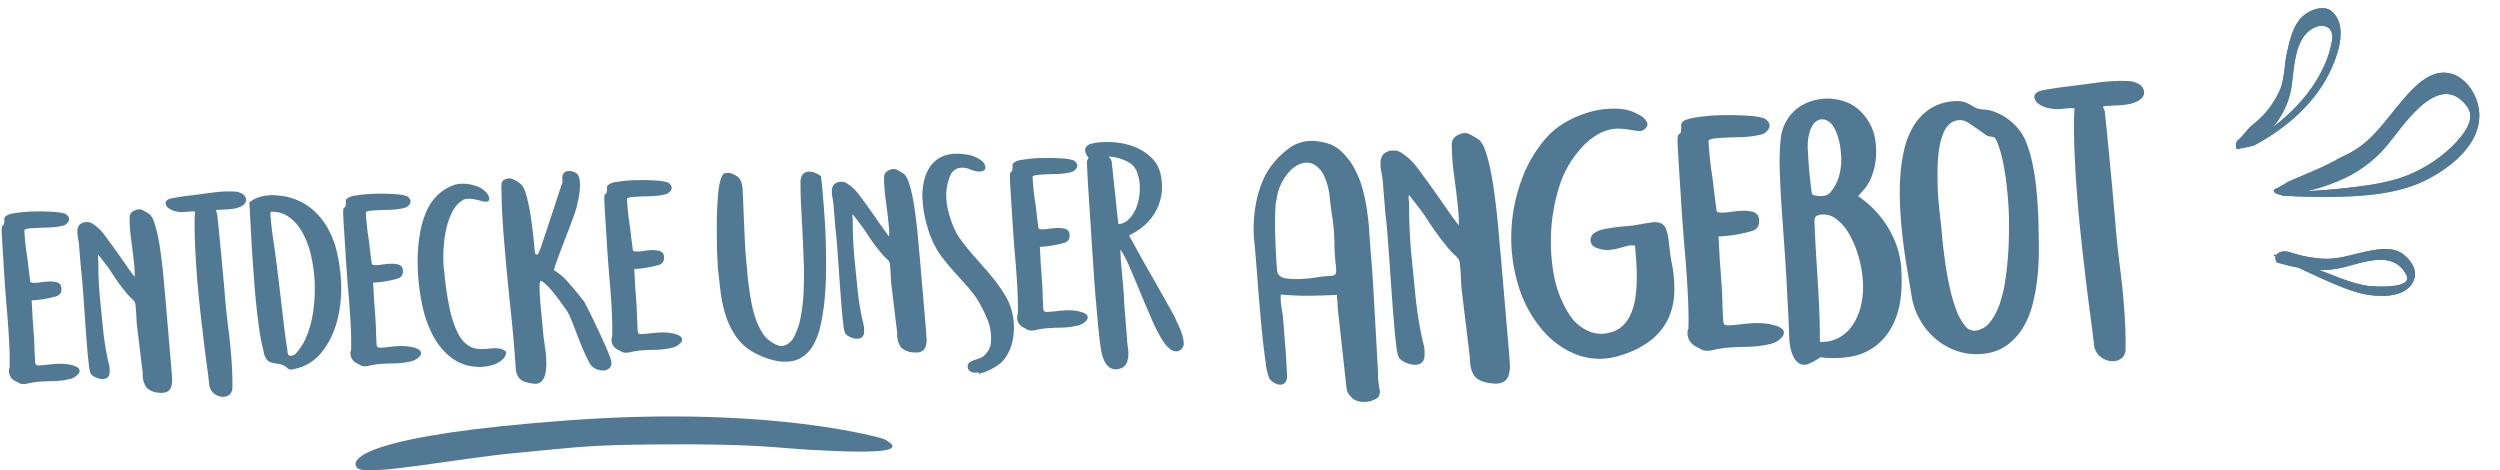
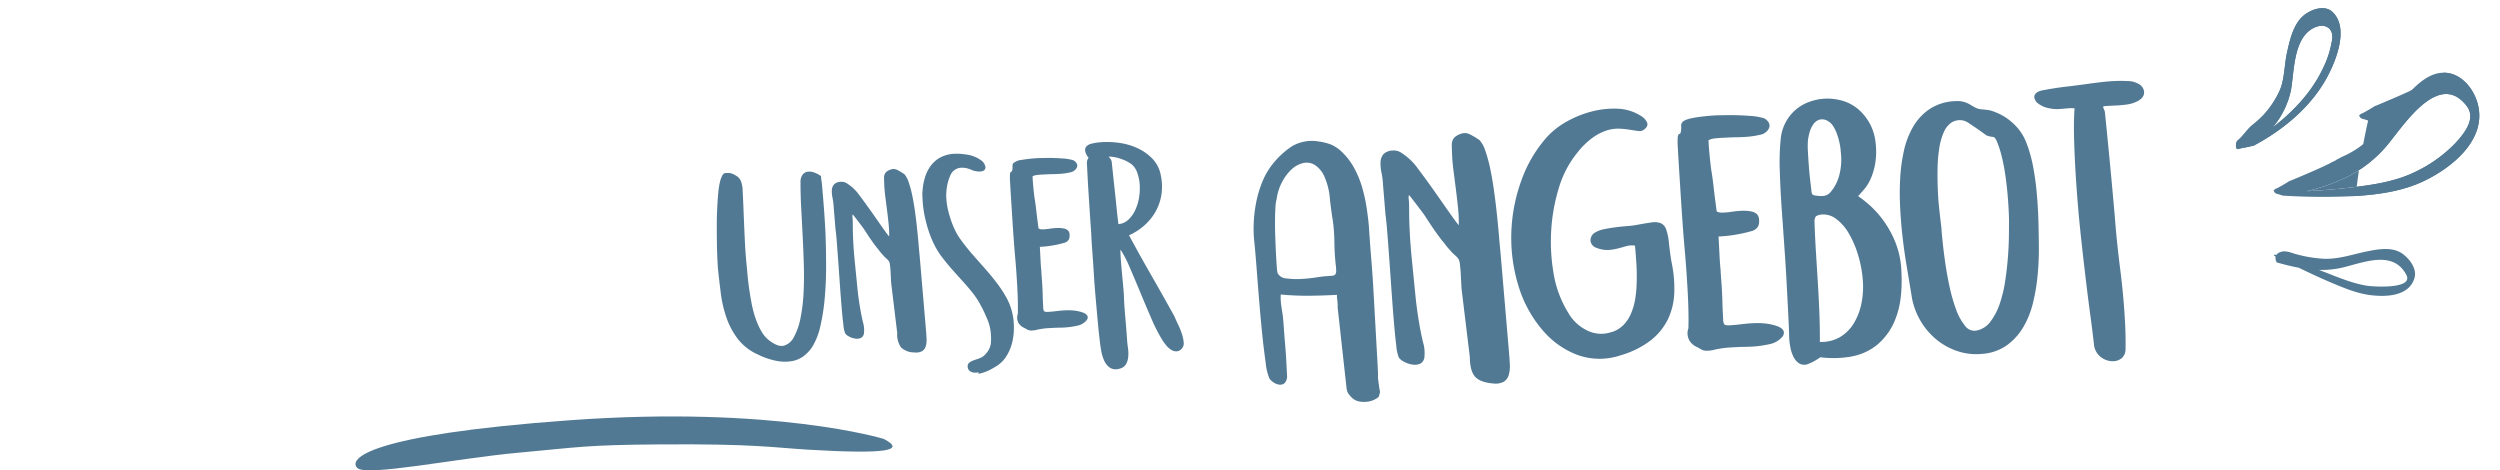
<svg xmlns="http://www.w3.org/2000/svg" width="727.998" height="136.96" viewBox="0 0 727.998 136.96">
  <g id="Gruppe_797" data-name="Gruppe 797" transform="translate(-785.992 -2542.609)">
    <path id="Pfad_816" data-name="Pfad 816" d="M24.854-57.1a19.945,19.945,0,0,0-1.247-6.837,7.786,7.786,0,0,0-2.623-3.569,4.51,4.51,0,0,0-3.354-.731,7.324,7.324,0,0,0-3.44,1.634,13.607,13.607,0,0,0-2.967,3.526,14.617,14.617,0,0,0-1.849,4.859A10.224,10.224,0,0,0,8.9-55.857q-.215,1.763-.344,4.085t-.172,4.859q-.043,2.537-.043,4.773T8.385-38.4a10.254,10.254,0,0,0,.129,1.763,3.014,3.014,0,0,0,2.451,1.677,21.745,21.745,0,0,0,4.257.387,43.666,43.666,0,0,0,4.429-.215Q21.758-35,22.618-35q1.118,0,1.763-.043a1.257,1.257,0,0,0,.9-.344,1.683,1.683,0,0,0,.3-.989,15,15,0,0,0-.043-1.892q-.172-3.268-.043-6.536a50.294,50.294,0,0,0-.129-6.278q-.172-1.462-.3-3.139T24.854-57.1ZM9.116-30.358a15.25,15.25,0,0,0-.043,3.01q.129,1.376.3,3.01.086,1.2.129,3.569T9.632-15.7q.086,2.709.086,5.16v3.741A2.955,2.955,0,0,1,8.944-4.6a1.909,1.909,0,0,1-1.548.43A3.762,3.762,0,0,1,5.719-4.9a4.112,4.112,0,0,1-1.161-1.2,15.583,15.583,0,0,1-.86-4.687q-.344-3.741-.6-8.815-.172-3.612-.3-7.568T2.58-34.744q-.086-3.612-.172-6.536t-.172-4.558a35.884,35.884,0,0,1,.086-5.5,38.8,38.8,0,0,1,.989-5.977,32.887,32.887,0,0,1,1.978-5.719,21.029,21.029,0,0,1,2.967-4.816,24.244,24.244,0,0,1,6.321-5.418,11.5,11.5,0,0,1,8.127-.946,14.853,14.853,0,0,1,3.4,1.075,10.654,10.654,0,0,1,2.8,2.107A19.035,19.035,0,0,1,32.379-66,28.092,28.092,0,0,1,34.4-60.243a47.246,47.246,0,0,1,.989,5.977q.3,3.01.387,5.676,0,.86.043,3.354t.129,5.375q.086,2.881.129,5.5t.043,3.741l.086,22.532q0,2.064-.043,2.623t-.043.817q0,.258.043.817t.215,2.451a2.447,2.447,0,0,1,.043,1.2,5.274,5.274,0,0,0-.3.946A3.4,3.4,0,0,1,35,1.5a6.325,6.325,0,0,1-2.193.6,7.564,7.564,0,0,1-2.623-.215A4.33,4.33,0,0,1,27.778.172a7.937,7.937,0,0,1-.645-.946,5.713,5.713,0,0,1-.3-1.2L25.456-25.714a15.047,15.047,0,0,0,0-2.322,5.525,5.525,0,0,1,0-1.376q-4.558,0-8.342-.172T9.116-30.358Zm31.39-30.358a23.74,23.74,0,0,0-.258-3.526,12.6,12.6,0,0,1-.129-3.053,3.921,3.921,0,0,1,.9-2.236,3.839,3.839,0,0,1,2.838-.989,3.866,3.866,0,0,1,2.494.817,17.566,17.566,0,0,1,2.666,2.365,16.419,16.419,0,0,1,1.763,2.279q1.075,1.591,2.365,3.569t2.666,4.171q1.376,2.193,2.58,4.128t2.15,3.4a23.672,23.672,0,0,0,1.376,1.978,40.921,40.921,0,0,0,.043-4.988q-.129-2.666-.344-5.5t-.43-5.719a52.033,52.033,0,0,1-.129-5.547q0-.946.043-1.763a3.155,3.155,0,0,1,.387-1.419,2.96,2.96,0,0,1,1.032-1.032,5.972,5.972,0,0,1,1.892-.688,3.156,3.156,0,0,1,2.064.387A24.13,24.13,0,0,1,69.23-72.24a8.65,8.65,0,0,1,1.548,3.268,41.1,41.1,0,0,1,1.161,5.418q.473,3.1.774,6.665t.473,6.923q.172,3.354.258,6.149t.172,4.343l.946,28.466q.086,2.322.086,4.257a9.458,9.458,0,0,1-.473,3.225,3.424,3.424,0,0,1-1.548,1.892,5.2,5.2,0,0,1-3.139.344q-3.784-.516-5.16-2.279t-1.2-5.8l-1.29-18.748a21.773,21.773,0,0,1-.086-2.236v-3.01q0-1.548-.086-2.838A5.463,5.463,0,0,0,61.4-37.84a6.1,6.1,0,0,0-1.118-1.376A12.359,12.359,0,0,1,59-40.678a14.064,14.064,0,0,1-1.118-1.462q-.516-.774-1.118-1.548-.946-1.376-1.677-2.537t-1.419-2.322q-.688-1.161-1.333-2.279t-1.505-2.322q-.516-.774-1.462-2.15T47.9-57.362a2.992,2.992,0,0,0-.129,1.376q.043,1.118-.043,2.666-.172,3.268-.172,6.837t.172,7.353l.516,11.008q.258,5.5,1.032,10.922.172,1.29.559,3.268a10.383,10.383,0,0,1,.129,3.612,2.493,2.493,0,0,1-1.29,2.15A3.925,3.925,0,0,1,46.354-8a7.284,7.284,0,0,1-2.408-.946,4.192,4.192,0,0,1-1.462-1.29,11.739,11.739,0,0,1-.559-3.526q-.215-2.924-.344-7.138t-.215-9.116q-.086-4.9-.172-9.46-.086-4.042-.172-7.353t-.258-5.2Zm64.328,46.268a8.193,8.193,0,0,0,3.569-1.978,11.256,11.256,0,0,0,2.322-3.268,18.506,18.506,0,0,0,1.376-4.085,32.926,32.926,0,0,0,.645-4.515,58.17,58.17,0,0,0,.215-5.848q-.043-2.838-.129-5.074a6.2,6.2,0,0,0-2.623.043q-1.247.3-2.537.559a14.021,14.021,0,0,1-2.752.258,8.4,8.4,0,0,1-3.268-.774,2.505,2.505,0,0,1-1.677-2.107,2.616,2.616,0,0,1,1.591-2.451,8.117,8.117,0,0,1,2.58-.774q1.634-.258,3.44-.387t3.483-.172a22.714,22.714,0,0,0,2.795-.215q2.58-.344,4.214-.473a4.843,4.843,0,0,1,2.623.387,2.98,2.98,0,0,1,1.419,1.806,15.893,15.893,0,0,1,.6,3.7q.086,1.634.215,3.268t.3,2.838a36.86,36.86,0,0,1,.3,8.815,19.4,19.4,0,0,1-2.236,7.568,17.584,17.584,0,0,1-5.332,5.891,26.318,26.318,0,0,1-8.9,3.87,19.053,19.053,0,0,1-12.384-.645,24.65,24.65,0,0,1-9.632-7.353,35.482,35.482,0,0,1-6.665-13.545,47.465,47.465,0,0,1-1.333-15.437,48.734,48.734,0,0,1,3.655-15.136,38.24,38.24,0,0,1,8.213-12.47,22.485,22.485,0,0,1,5.805-4.085,29.871,29.871,0,0,1,7.353-2.58,25.633,25.633,0,0,1,7.654-.473,13.537,13.537,0,0,1,6.708,2.408,4.337,4.337,0,0,1,1.763,2.064q.387,1.118-1.075,2.064a2.131,2.131,0,0,1-1.634.258q-1.032-.172-2.365-.473a25.491,25.491,0,0,0-3.053-.473,10.821,10.821,0,0,0-3.655.3,14.81,14.81,0,0,0-4.171,1.849,22,22,0,0,0-4.644,4.042,29.665,29.665,0,0,0-5.977,9.933,53.524,53.524,0,0,0-2.881,12,54.662,54.662,0,0,0,0,12.986,31.469,31.469,0,0,0,3.7,11.7,12.558,12.558,0,0,0,5.719,5.633,9.079,9.079,0,0,0,6.493.559Zm22.274.086q.172-2.15.258-4.687t.086-5.461q0-2.58-.043-5.375T127.28-35.6q-.172-4.3-.258-8.643t-.129-8.471q-.043-4.128-.086-7.783t-.043-6.579a21.286,21.286,0,0,1,.129-2.967q.129-.731.344-.86a1.464,1.464,0,0,1,.387-.172q.172-.043.344-.989a4.082,4.082,0,0,0,.086-.946,4.369,4.369,0,0,1,.043-.688,1.712,1.712,0,0,1,.387-.688q.688-.774,3.526-1.118a54.084,54.084,0,0,1,6.45-.344q.774,0,1.548.043t1.548.043q3.526.172,6.493.559a17.592,17.592,0,0,1,4.171.9,2.879,2.879,0,0,1,.989.817,2.119,2.119,0,0,1,.559,1.419,2.815,2.815,0,0,1-.172.688,3.531,3.531,0,0,1-2.795,1.849,26.042,26.042,0,0,1-4.687.387q-1.2,0-2.322-.043t-2.322-.043h-1.978q-1.2,0-2.15.086a3.806,3.806,0,0,0-1.548.43v1.032q0,1.2.086,3.225t.258,4.343q.258,2.15.387,4.3t.258,3.87q.129,1.72.215,2.838l.086,1.118q.43.516,2.064.516,1.118,0,2.408-.129t2.666-.129a12.875,12.875,0,0,1,1.505.086,11.279,11.279,0,0,1,1.419.258,3.049,3.049,0,0,1,1.763,1.075,2.557,2.557,0,0,1,.387,1.333v.344a3.729,3.729,0,0,1-.43,1.763,3.168,3.168,0,0,1-2.15,1.247q-1.118.258-2.451.473t-2.623.344q-1.29.129-2.451.172t-1.935.043v6.235q0,1.677.086,3.4,0,1.634.043,3.182t.043,3.182q0,1.634-.043,3.182t-.043,3.182v1.892a2.666,2.666,0,0,0,.215,1.29q.215.344,1.161.43,1.978,0,3.7-.129t3.44-.129a24.714,24.714,0,0,1,3.311.215,16.89,16.89,0,0,1,3.311.817q2.322.86,2.322,2.15a1.858,1.858,0,0,1-.516,1.2,6.525,6.525,0,0,1-3.956,1.978,31.336,31.336,0,0,1-5.16.43q-1.032,0-2.021-.043t-1.763-.043h-1.806q-1.634,0-2.58.086t-1.634.172q-.688.086-1.29.215a7.094,7.094,0,0,1-1.462.129,3.666,3.666,0,0,1-1.892-.344q-.516-.344-1.376-.86a4.892,4.892,0,0,1-2.107-1.978,4.588,4.588,0,0,1-.473-1.892,3.989,3.989,0,0,1,.129-1.118A4.242,4.242,0,0,1,127.108-14.362Zm38.27-29.24q-.086,4.73-.043,9.03t.086,8.557q.043,4.257,0,8.6t-.3,8.987a10.713,10.713,0,0,0,5.8-1.032,11.552,11.552,0,0,0,4.257-3.741,17.743,17.743,0,0,0,2.58-5.676,24.182,24.182,0,0,0,.774-6.837,33.54,33.54,0,0,0-.989-7.4,28.938,28.938,0,0,0-2.365-6.407,13.829,13.829,0,0,0-3.483-4.429,6.029,6.029,0,0,0-4.343-1.462,3.482,3.482,0,0,0-1.505.43A2.509,2.509,0,0,0,165.378-43.6ZM170.8-72.5a3.137,3.137,0,0,0-2.537-.516,3.656,3.656,0,0,0-1.806,1.29,7.5,7.5,0,0,0-1.161,2.236,15.509,15.509,0,0,0-.6,2.322,23.464,23.464,0,0,0-.172,3.182q0,1.978.043,4.085t.172,4.171q.129,2.064.215,3.354,0,.946.516,1.161a4.938,4.938,0,0,0,1.376.3,5.824,5.824,0,0,0,1.763.086,3.164,3.164,0,0,0,1.935-1.032,12.585,12.585,0,0,0,2.58-4.257,17.957,17.957,0,0,0,.946-7.267,16.29,16.29,0,0,0-.215-2.494,20.022,20.022,0,0,0-.6-2.666,11.709,11.709,0,0,0-.989-2.365A4.167,4.167,0,0,0,170.8-72.5ZM161.508-2.236a2.91,2.91,0,0,1-2.666-.215,4.741,4.741,0,0,1-1.591-1.978,10.233,10.233,0,0,1-.774-2.752,18.872,18.872,0,0,1-.215-2.623q.086-3.354.086-7.439v-8.6q0-4.515-.086-9.374t-.172-9.761q-.172-7.224-.043-13.373a67.318,67.318,0,0,1,.817-10.019,12.822,12.822,0,0,1,3.225-6.536,12.6,12.6,0,0,1,5.805-3.526,15.258,15.258,0,0,1,8.342-.086,12.608,12.608,0,0,1,7.009,4.644,14.607,14.607,0,0,1,3.053,7.912,21.714,21.714,0,0,1-.344,6.278,19.276,19.276,0,0,1-1.548,4.515,12.559,12.559,0,0,1-2.064,3.01Q179.224-51,178.45-50.224a34.747,34.747,0,0,1,2.838,2.451,28.029,28.029,0,0,1,3.827,4.558,29.531,29.531,0,0,1,3.354,6.665,25.364,25.364,0,0,1,1.419,8.772q0,8.342-2.279,13.416a18.355,18.355,0,0,1-5.891,7.654,16.651,16.651,0,0,1-8.041,3.053,29.982,29.982,0,0,1-8.643-.3q-.688.43-1.591.9A13.069,13.069,0,0,1,161.508-2.236ZM210.442-70.52a4.63,4.63,0,0,0-3.655.258,6.489,6.489,0,0,0-2.494,2.795,18.412,18.412,0,0,0-1.548,4.6,42.368,42.368,0,0,0-.774,5.633q-.215,2.967-.258,5.934t.086,5.461q.129,2.494.258,4.3t.129,2.322q0,.86.129,3.483t.43,6.02q.3,3.4.9,7.138a48.062,48.062,0,0,0,1.548,6.751,16.271,16.271,0,0,0,2.365,4.9,3.35,3.35,0,0,0,3.4,1.548,6.578,6.578,0,0,0,4.085-2.408,18.076,18.076,0,0,0,2.967-5.074,38.246,38.246,0,0,0,1.935-6.622q.731-3.612,1.161-7.009t.6-6.321q.172-2.924.258-4.558.086-3.526-.043-6.966t-.43-6.407a51.781,51.781,0,0,0-.817-5.418,26.214,26.214,0,0,0-1.118-4q-.43-1.2-1.075-1.247a6.256,6.256,0,0,1-1.849-.559q-1.376-1.118-2.58-2.064l-2.064-1.548A6.47,6.47,0,0,0,210.442-70.52ZM192.554-19.78q-.516-4.644-1.075-9.546t-.817-9.89q-.172-3.182-.172-7.181a79.655,79.655,0,0,1,.43-8.17,49.7,49.7,0,0,1,1.505-8.084,24.073,24.073,0,0,1,3.1-6.966,15.766,15.766,0,0,1,5.117-4.9,14.516,14.516,0,0,1,7.568-1.849,7.015,7.015,0,0,1,4.128,1.2q1.032.688,1.548.989a4.144,4.144,0,0,0,.989.43,8.506,8.506,0,0,0,1.161.215q.688.086,1.978.344a17.1,17.1,0,0,1,4.515,2.322,17.879,17.879,0,0,1,3.4,3.354,14.659,14.659,0,0,1,2.322,4.6,38.269,38.269,0,0,1,1.462,6.45,75.917,75.917,0,0,1,.688,7.654q.172,4.085.086,8.3-.086,3.44-.258,7.568a80.362,80.362,0,0,1-.774,8.256,57.3,57.3,0,0,1-1.763,8.041A25.856,25.856,0,0,1,224.5-9.675a17.525,17.525,0,0,1-5.031,5.031,14.077,14.077,0,0,1-7.31,2.15,17.2,17.2,0,0,1-7.052-1.118,19.062,19.062,0,0,1-5.977-3.655,20.347,20.347,0,0,1-4.343-5.59A20.658,20.658,0,0,1,192.554-19.78Zm58.48-52.8a2.033,2.033,0,0,0,.215.9,2.312,2.312,0,0,1,.215.989q.774,15.48,1.29,30.272.172,7.482.774,15.437t.6,15.695q0,3.956-.258,7.654a3.422,3.422,0,0,1-1.2,2.451,3.894,3.894,0,0,1-2.494.817A5.708,5.708,0,0,1,246.648.3a5.2,5.2,0,0,1-1.892-4q-.258-4.128-.6-8.256t-.645-8.514q-.3-4.386-.6-9.245t-.559-10.449q-.172-4.128-.258-8.084T242-55.986q0-4.644.129-8.772t.559-7.74a4.567,4.567,0,0,1-.645-.043,5.276,5.276,0,0,0-.731-.043q-.774,0-1.548.043t-1.462.043a9.831,9.831,0,0,1-2.838-.344,7.487,7.487,0,0,1-3.182-1.5,2.714,2.714,0,0,1-1.118-1.935q0-1.462,2.322-1.892,3.7-.516,7.1-.731t7.181-.559q1.118-.086,2.924-.215t3.784-.129a38.212,38.212,0,0,1,4.128.215,6.17,6.17,0,0,1,2.924.9A2.955,2.955,0,0,1,263.16-76.2q0,1.806-2.408,2.752a9.54,9.54,0,0,1-2.666.645q-1.376.129-2.838.129h-3.225A5.081,5.081,0,0,0,251.034-72.584Z" transform="matrix(0.999, -0.052, 0.052, 0.999, 1151.422, 2659.175)" fill="#517994" />
-     <path id="Pfad_815" data-name="Pfad 815" d="M2.2-10.521q.126-1.575.189-3.433t.063-4q0-1.89-.032-3.937t-.094-4.19q-.126-3.15-.189-6.332t-.095-6.205q-.031-3.024-.063-5.7T1.953-49.14a15.593,15.593,0,0,1,.094-2.174q.095-.535.252-.63a1.072,1.072,0,0,1,.284-.126q.126-.031.252-.724a2.99,2.99,0,0,0,.063-.693,3.2,3.2,0,0,1,.032-.5,1.254,1.254,0,0,1,.283-.5A4.522,4.522,0,0,1,5.8-55.314a39.62,39.62,0,0,1,4.725-.252q.567,0,1.134.032t1.134.032q2.583.126,4.757.41a12.887,12.887,0,0,1,3.056.661,2.109,2.109,0,0,1,.725.6,1.552,1.552,0,0,1,.41,1.04,2.062,2.062,0,0,1-.126.5,2.586,2.586,0,0,1-2.047,1.354,19.077,19.077,0,0,1-3.434.284q-.882,0-1.7-.031t-1.7-.032H11.277q-.882,0-1.575.063a2.789,2.789,0,0,0-1.134.315v.756q0,.882.063,2.363t.189,3.181q.189,1.575.284,3.15t.189,2.835q.095,1.26.158,2.079l.063.819q.315.378,1.512.378.819,0,1.764-.094t1.953-.095a9.432,9.432,0,0,1,1.1.063,8.263,8.263,0,0,1,1.04.189,2.234,2.234,0,0,1,1.292.788,1.874,1.874,0,0,1,.284.976v.252a2.731,2.731,0,0,1-.315,1.292,2.321,2.321,0,0,1-1.575.913q-.819.189-1.8.347t-1.922.252q-.945.094-1.8.126t-1.418.031v4.567q0,1.229.063,2.489,0,1.2.031,2.331t.032,2.331q0,1.2-.032,2.331T9.7-13.356v1.386a1.953,1.953,0,0,0,.158.945q.157.252.851.315,1.449,0,2.709-.094t2.52-.094a18.1,18.1,0,0,1,2.426.157,12.373,12.373,0,0,1,2.426.6q1.7.63,1.7,1.575a1.361,1.361,0,0,1-.378.882,4.78,4.78,0,0,1-2.9,1.449,22.956,22.956,0,0,1-3.78.315q-.756,0-1.481-.031t-1.291-.032H11.34q-1.2,0-1.89.063t-1.2.126q-.5.063-.945.157a5.2,5.2,0,0,1-1.071.095A2.686,2.686,0,0,1,4.851-5.8q-.378-.252-1.008-.63A3.583,3.583,0,0,1,2.3-7.875a3.361,3.361,0,0,1-.347-1.386,2.922,2.922,0,0,1,.094-.819A3.108,3.108,0,0,1,2.2-10.521Zm22.05-33.957a17.391,17.391,0,0,0-.189-2.583,9.23,9.23,0,0,1-.094-2.237,2.873,2.873,0,0,1,.661-1.638,2.812,2.812,0,0,1,2.079-.724,2.832,2.832,0,0,1,1.827.6,12.868,12.868,0,0,1,1.953,1.733,12.028,12.028,0,0,1,1.292,1.669q.787,1.166,1.732,2.615t1.953,3.056q1.008,1.606,1.89,3.024t1.575,2.488a17.342,17.342,0,0,0,1.008,1.449,29.977,29.977,0,0,0,.031-3.654q-.094-1.953-.252-4.032t-.315-4.19a38.119,38.119,0,0,1-.095-4.064q0-.693.032-1.292a2.311,2.311,0,0,1,.284-1.039,2.168,2.168,0,0,1,.756-.756,4.375,4.375,0,0,1,1.386-.5,2.312,2.312,0,0,1,1.512.283A17.676,17.676,0,0,1,45.3-52.92a6.337,6.337,0,0,1,1.134,2.394,30.107,30.107,0,0,1,.851,3.969q.346,2.268.567,4.883t.347,5.072q.126,2.457.189,4.5t.126,3.182L49.2-8.064q.063,1.7.063,3.118a6.929,6.929,0,0,1-.346,2.363A2.508,2.508,0,0,1,47.785-1.2a3.811,3.811,0,0,1-2.3.252,5.591,5.591,0,0,1-3.78-1.669,6.527,6.527,0,0,1-.882-4.252L39.879-20.6a15.951,15.951,0,0,1-.063-1.638v-2.205q0-1.134-.063-2.079a4,4,0,0,0-.189-1.2,4.471,4.471,0,0,0-.819-1.008A9.053,9.053,0,0,1,37.8-29.8a10.3,10.3,0,0,1-.819-1.071Q36.6-31.437,36.162-32q-.693-1.008-1.229-1.859t-1.039-1.7q-.5-.851-.977-1.67t-1.1-1.7q-.378-.567-1.071-1.575t-1.071-1.512a2.192,2.192,0,0,0-.095,1.008q.032.819-.031,1.953-.126,2.394-.126,5.009t.126,5.386l.378,8.064q.189,4.032.756,8,.126.945.41,2.394a7.606,7.606,0,0,1,.094,2.646,1.826,1.826,0,0,1-.945,1.575,2.875,2.875,0,0,1-1.7.126,5.336,5.336,0,0,1-1.764-.693A3.071,3.071,0,0,1,25.7-7.5a8.6,8.6,0,0,1-.41-2.583q-.158-2.142-.252-5.229t-.157-6.678q-.063-3.591-.126-6.93-.063-2.961-.126-5.387t-.189-3.812Zm40.32-8.694a1.49,1.49,0,0,0,.158.661,1.694,1.694,0,0,1,.158.724q.567,11.34.945,22.176.126,5.481.567,11.309t.441,11.5q0,2.9-.189,5.607A2.507,2.507,0,0,1,65.772.6a2.853,2.853,0,0,1-1.827.6A4.181,4.181,0,0,1,61.362.221a3.808,3.808,0,0,1-1.386-2.93q-.189-3.024-.441-6.048t-.473-6.237q-.22-3.213-.441-6.772t-.41-7.655q-.126-3.024-.189-5.922t-.063-5.67q0-3.4.095-6.426t.41-5.67a3.345,3.345,0,0,1-.472-.032,3.866,3.866,0,0,0-.535-.031q-.567,0-1.134.031t-1.071.032a7.2,7.2,0,0,1-2.079-.252,5.485,5.485,0,0,1-2.331-1.1,1.988,1.988,0,0,1-.819-1.417q0-1.071,1.7-1.386,2.709-.378,5.2-.536t5.26-.41q.819-.063,2.142-.158t2.772-.094a27.993,27.993,0,0,1,3.024.157,4.52,4.52,0,0,1,2.142.661,2.165,2.165,0,0,1,1.2,1.827q0,1.323-1.764,2.016a6.989,6.989,0,0,1-1.953.472q-1.008.094-2.079.094H65.3A3.722,3.722,0,0,0,64.575-53.172Zm15.876,1.323a4.853,4.853,0,0,0-.094,1.543q.031,1.292.158,3.213t.346,4.252q.22,2.331.41,4.662.252,3.15.472,6.521l.441,6.741q.221,3.37.441,6.647t.535,6.237a7.425,7.425,0,0,1,.063.914,3.722,3.722,0,0,0,.063.724.864.864,0,0,0,.284.5,1.11,1.11,0,0,0,.725.189,1.938,1.938,0,0,0,1.2-.473,12.282,12.282,0,0,0,.882-.913,15.933,15.933,0,0,0,2.489-3.748,27.637,27.637,0,0,0,1.827-4.851,39.844,39.844,0,0,0,1.1-5.544,45.984,45.984,0,0,0,.378-5.89,41.857,41.857,0,0,0-.693-7.686,24.965,24.965,0,0,0-2.142-6.615,13.7,13.7,0,0,0-3.654-4.662A8.115,8.115,0,0,0,80.451-51.849ZM74.4-54.936a9.67,9.67,0,0,1,4.063-1.607,13.771,13.771,0,0,1,4.631.094,17.619,17.619,0,0,1,8.127,3.339A19.567,19.567,0,0,1,96.39-47,25.708,25.708,0,0,1,99.1-39.092a50.471,50.471,0,0,1,.756,8.726,39.189,39.189,0,0,1-.725,7.245A30.919,30.919,0,0,1,96.8-15.813,21.8,21.8,0,0,1,92.61-9.7a13.146,13.146,0,0,1-6.3,3.591,12.039,12.039,0,0,1-2.048.41,1.625,1.625,0,0,1-.913-.158,3.079,3.079,0,0,1-.661-.567A4.274,4.274,0,0,0,81.4-7.245a7.576,7.576,0,0,0-1.386-.378A13.076,13.076,0,0,1,78.5-8a2.393,2.393,0,0,1-1.323-.85,4.123,4.123,0,0,1-.63-1.2,6.114,6.114,0,0,1-.252-1.165,6.921,6.921,0,0,0-.126-.819,54.61,54.61,0,0,1-.819-5.922q-.315-3.465-.5-7.119t-.252-7.15q-.063-3.5-.126-6.017-.063-4.095-.063-8.19Zm27.342,44.415q.126-1.575.189-3.433t.063-4q0-1.89-.032-3.937t-.094-4.19q-.126-3.15-.189-6.332t-.094-6.205q-.032-3.024-.063-5.7t-.031-4.819a15.594,15.594,0,0,1,.094-2.174q.094-.535.252-.63a1.072,1.072,0,0,1,.284-.126q.126-.031.252-.724a2.99,2.99,0,0,0,.063-.693,3.2,3.2,0,0,1,.031-.5,1.254,1.254,0,0,1,.284-.5,4.522,4.522,0,0,1,2.583-.819,39.62,39.62,0,0,1,4.725-.252q.567,0,1.134.032t1.134.032q2.583.126,4.757.41a12.887,12.887,0,0,1,3.055.661,2.109,2.109,0,0,1,.725.6,1.552,1.552,0,0,1,.41,1.04,2.062,2.062,0,0,1-.126.5,2.586,2.586,0,0,1-2.048,1.354,19.077,19.077,0,0,1-3.434.284q-.882,0-1.7-.031t-1.7-.032h-1.449q-.882,0-1.575.063a2.789,2.789,0,0,0-1.134.315v.756q0,.882.063,2.363t.189,3.181q.189,1.575.284,3.15t.189,2.835q.094,1.26.158,2.079l.063.819q.315.378,1.512.378.819,0,1.764-.094t1.953-.095a9.432,9.432,0,0,1,1.1.063,8.264,8.264,0,0,1,1.04.189,2.234,2.234,0,0,1,1.291.788,1.874,1.874,0,0,1,.284.976v.252a2.731,2.731,0,0,1-.315,1.292,2.321,2.321,0,0,1-1.575.913q-.819.189-1.8.347t-1.922.252q-.945.094-1.8.126t-1.418.031v4.567q0,1.229.063,2.489,0,1.2.031,2.331t.032,2.331q0,1.2-.032,2.331t-.031,2.331v1.386a1.953,1.953,0,0,0,.157.945q.158.252.851.315,1.449,0,2.709-.094t2.52-.094a18.1,18.1,0,0,1,2.425.157,12.373,12.373,0,0,1,2.425.6q1.7.63,1.7,1.575a1.361,1.361,0,0,1-.378.882,4.78,4.78,0,0,1-2.9,1.449,22.956,22.956,0,0,1-3.78.315q-.756,0-1.48-.031T112.2-5.985H110.88q-1.2,0-1.89.063t-1.2.126q-.5.063-.945.157a5.2,5.2,0,0,1-1.071.095,2.686,2.686,0,0,1-1.386-.252q-.378-.252-1.008-.63a3.583,3.583,0,0,1-1.544-1.449,3.361,3.361,0,0,1-.346-1.386,2.922,2.922,0,0,1,.094-.819A3.107,3.107,0,0,1,101.745-10.521ZM146.79-7.56a2.993,2.993,0,0,1-.914,1.89,6.364,6.364,0,0,1-1.858,1.228,9.1,9.1,0,0,1-2.3.662,14.818,14.818,0,0,1-2.236.189,6.767,6.767,0,0,1-1.134-.063,13.455,13.455,0,0,1-7.875-3.308A20.206,20.206,0,0,1,125.59-13.8a34.138,34.138,0,0,1-2.52-8.789,60.889,60.889,0,0,1-.725-9.167,59.63,59.63,0,0,1,.378-7.056,49.09,49.09,0,0,1,1.1-5.67,25.261,25.261,0,0,1,1.985-5.292,15.068,15.068,0,0,1,3.307-4.315,13.343,13.343,0,0,1,5.072-2.8,6.938,6.938,0,0,1,2.016-.252,11.1,11.1,0,0,1,4.315.882,6.68,6.68,0,0,1,2.993,2.142,3.221,3.221,0,0,1,.693,1.7q0,.882-1.008.882a3.6,3.6,0,0,1-1.2-.252.128.128,0,0,1-.094-.031.128.128,0,0,0-.094-.031q-.756-.252-1.827-.535a8.111,8.111,0,0,0-2.079-.284,2.9,2.9,0,0,0-1.134.189,7.545,7.545,0,0,0-3.276,2.993,19.234,19.234,0,0,0-2.111,4.757,33.455,33.455,0,0,0-1.134,5.45,41.7,41.7,0,0,0-.346,5.071q0,.693.031,1.292t.094,1.1a84.663,84.663,0,0,0,.977,10.71,32.607,32.607,0,0,0,1.8,6.8,10.7,10.7,0,0,0,1.7,2.992,7.647,7.647,0,0,0,1.921,1.67,5.691,5.691,0,0,0,2.016.725,14.069,14.069,0,0,0,2.111.157q.693,0,1.291-.032t1.166-.031a9.271,9.271,0,0,1,2.047.22A3.333,3.333,0,0,1,146.79-7.56Zm18.963-49.455a2.17,2.17,0,0,1,.567-1.733,2,2,0,0,1,1.323-.472,3.463,3.463,0,0,1,1.449.315,3.488,3.488,0,0,1,1.008.63,2.582,2.582,0,0,1,.535,1.1,6.715,6.715,0,0,1,.158,1.543,17.113,17.113,0,0,1-.41,3.465,40.026,40.026,0,0,1-1.1,4.1q-.189.5-.63,1.606t-1.071,2.52q-.63,1.417-1.354,3.056t-1.417,3.213q-.063.126-.126.283t-.126.284q-1.071,2.394-1.827,4.252a17.708,17.708,0,0,0-.819,2.236,16.846,16.846,0,0,1,3.969,3.78q2.205,2.709,4.347,5.859.063.126.63,1.354t1.323,3.024q.756,1.8,1.638,3.938t1.638,4.095q.756,1.953,1.26,3.528a8.674,8.674,0,0,1,.5,2.2,1.923,1.923,0,0,1-.693,1.575,2.7,2.7,0,0,1-1.764.567A4.97,4.97,0,0,1,171.927-1.7a4.087,4.087,0,0,1-1.165-1.606q-.6-1.228-1.229-2.866T168.273-9.7q-.63-1.89-1.2-3.654t-1.1-3.213A11.914,11.914,0,0,0,165-18.711q-1.071-1.7-2.111-3.276t-1.984-2.8a20.913,20.913,0,0,0-1.732-2.016,3.106,3.106,0,0,0-1.355-.913A3.45,3.45,0,0,0,157.5-26.3q-.063.976-.063,2.425,0,2.394.157,5.7t.284,6.71q.063.945.252,2.772a37.381,37.381,0,0,1,.189,3.843,21.34,21.34,0,0,1-.158,2.646,9.981,9.981,0,0,1-.535,2.268,4.639,4.639,0,0,1-1.071,1.512,2.355,2.355,0,0,1-1.638.567,2.651,2.651,0,0,1-.63-.063,13.606,13.606,0,0,1-2.615-.724,3.4,3.4,0,0,1-1.48-1.1,4.378,4.378,0,0,1-.85-2.646q-.032-1.575-.094-3.843-.126-5.985-.473-12.663t-.661-13.545q-.126-3.969-.252-7.749t-.126-7.5q0-1.764.032-3.465t.094-3.339v-.378a11.477,11.477,0,0,1,.063-1.26,2.387,2.387,0,0,1,.283-.945,1.667,1.667,0,0,1,.725-.63,3.323,3.323,0,0,1,1.449-.252,2.229,2.229,0,0,1,.913.252,9.131,9.131,0,0,1,1.071.6,6.978,6.978,0,0,1,.945.724,5.076,5.076,0,0,1,.6.63,5.374,5.374,0,0,1,.787,1.732,26.229,26.229,0,0,1,.63,2.709q.283,1.543.5,3.339t.346,3.56q.189,2.268.284,4.284t.158,3.276a4.68,4.68,0,0,0,.063.913.805.805,0,0,0,.158.378.272.272,0,0,0,.189.094.508.508,0,0,1,.221.063q.5-.315.5-.5a2.592,2.592,0,0,1,.441-.882q1.89-4.725,3.717-9.45l3.654-9.45q.126-.189.157-.252a.655.655,0,0,0,.032-.252v-.819Zm12.1,46.494q.126-1.575.189-3.433t.063-4q0-1.89-.031-3.937t-.095-4.19q-.126-3.15-.189-6.332t-.094-6.205q-.031-3.024-.063-5.7T177.6-49.14a15.592,15.592,0,0,1,.094-2.174q.095-.535.252-.63a1.072,1.072,0,0,1,.283-.126q.126-.031.252-.724a2.991,2.991,0,0,0,.063-.693,3.2,3.2,0,0,1,.032-.5,1.254,1.254,0,0,1,.283-.5,4.522,4.522,0,0,1,2.583-.819,39.62,39.62,0,0,1,4.725-.252q.567,0,1.134.032t1.134.032q2.583.126,4.757.41a12.887,12.887,0,0,1,3.055.661,2.109,2.109,0,0,1,.725.6,1.552,1.552,0,0,1,.41,1.04,2.062,2.062,0,0,1-.126.5,2.586,2.586,0,0,1-2.047,1.354,19.077,19.077,0,0,1-3.434.284q-.882,0-1.7-.031t-1.7-.032h-1.449q-.882,0-1.575.063a2.789,2.789,0,0,0-1.134.315v.756q0,.882.063,2.363t.189,3.181q.189,1.575.284,3.15t.189,2.835q.095,1.26.158,2.079l.063.819q.315.378,1.512.378.819,0,1.764-.094t1.953-.095a9.431,9.431,0,0,1,1.1.063,8.263,8.263,0,0,1,1.04.189,2.234,2.234,0,0,1,1.292.788,1.874,1.874,0,0,1,.283.976v.252a2.731,2.731,0,0,1-.315,1.292,2.321,2.321,0,0,1-1.575.913q-.819.189-1.8.347t-1.921.252q-.945.094-1.8.126t-1.418.031v4.567q0,1.229.063,2.489,0,1.2.032,2.331t.031,2.331q0,1.2-.031,2.331t-.032,2.331v1.386a1.953,1.953,0,0,0,.158.945q.157.252.851.315,1.449,0,2.709-.094t2.52-.094a18.1,18.1,0,0,1,2.426.157,12.373,12.373,0,0,1,2.425.6q1.7.63,1.7,1.575a1.361,1.361,0,0,1-.378.882,4.78,4.78,0,0,1-2.9,1.449,22.956,22.956,0,0,1-3.78.315q-.756,0-1.48-.031t-1.292-.032h-1.323q-1.2,0-1.89.063t-1.2.126q-.5.063-.945.157a5.2,5.2,0,0,1-1.071.095,2.686,2.686,0,0,1-1.386-.252q-.378-.252-1.008-.63a3.583,3.583,0,0,1-1.544-1.449,3.361,3.361,0,0,1-.346-1.386,2.922,2.922,0,0,1,.094-.819A3.107,3.107,0,0,1,177.849-10.521Z" transform="matrix(0.999, -0.052, 0.052, 0.999, 787.141, 2660.283)" fill="#517994" />
    <path id="Pfad_814" data-name="Pfad 814" d="M32.886-53.613q0,.441.031.913t.095.977q.126,3.087.22,6.8t.095,7.749q-.063,4.788-.315,9.7t-.882,9.324a59.935,59.935,0,0,1-1.67,8.032,19.994,19.994,0,0,1-2.615,5.891A10.778,10.778,0,0,1,25.2-1.606,8.07,8.07,0,0,1,21.735-.283a12.418,12.418,0,0,1-4.41-.252,21.276,21.276,0,0,1-5.481-2.174A15.114,15.114,0,0,1,6.268-7.5a22.2,22.2,0,0,1-2.992-6.332,34.823,34.823,0,0,1-1.291-7.245Q1.7-24.885,1.512-28.6v-2.52q0-1.89.094-4.473t.252-5.544q.158-2.961.473-5.67.189-1.89.441-3.56a24,24,0,0,1,.6-2.9,7.98,7.98,0,0,1,.787-1.953q.441-.724.945-.724a8.314,8.314,0,0,1,1.481.095,5.475,5.475,0,0,1,1.543.787,3.171,3.171,0,0,1,1.386,1.669,8.363,8.363,0,0,1,.378,2.111q0,2.457-.032,5.2T9.8-40.54q-.031,2.8-.031,5.638t.126,5.481q.063,1.26.126,3.15t.252,4.064q.189,2.173.5,4.473a32.132,32.132,0,0,0,.913,4.41A21.568,21.568,0,0,0,13.2-9.418a8.68,8.68,0,0,0,2.237,2.866q2.394,2.016,4.1,1.669a4.759,4.759,0,0,0,2.961-2.236,19.171,19.171,0,0,0,2.3-5.607A50.816,50.816,0,0,0,26.051-20q.409-3.937.5-8.253t.094-8.663v-7.938q0-3.843.189-7.182a3.583,3.583,0,0,1,.693-2.237,2.277,2.277,0,0,1,1.512-.819,3.9,3.9,0,0,1,1.89.315A7.877,7.877,0,0,1,32.886-53.613ZM36.1-44.478a17.391,17.391,0,0,0-.189-2.583,9.23,9.23,0,0,1-.095-2.237,2.873,2.873,0,0,1,.662-1.638,2.812,2.812,0,0,1,2.079-.724,2.832,2.832,0,0,1,1.827.6,12.868,12.868,0,0,1,1.953,1.733,12.028,12.028,0,0,1,1.292,1.669q.788,1.166,1.733,2.615t1.953,3.056q1.008,1.606,1.89,3.024t1.575,2.488a17.342,17.342,0,0,0,1.008,1.449,29.978,29.978,0,0,0,.031-3.654q-.094-1.953-.252-4.032T51.25-46.9a38.119,38.119,0,0,1-.095-4.064q0-.693.032-1.292a2.311,2.311,0,0,1,.284-1.039,2.168,2.168,0,0,1,.756-.756,4.375,4.375,0,0,1,1.386-.5,2.312,2.312,0,0,1,1.512.283,17.677,17.677,0,0,1,2.016,1.355,6.337,6.337,0,0,1,1.134,2.394,30.108,30.108,0,0,1,.85,3.969q.346,2.268.567,4.883t.347,5.072q.126,2.457.189,4.5t.126,3.182l.693,20.853q.063,1.7.063,3.118a6.929,6.929,0,0,1-.347,2.363A2.508,2.508,0,0,1,59.63-1.2a3.811,3.811,0,0,1-2.3.252,5.591,5.591,0,0,1-3.78-1.669,6.527,6.527,0,0,1-.882-4.252L51.723-20.6a15.949,15.949,0,0,1-.063-1.638v-2.205q0-1.134-.063-2.079a4,4,0,0,0-.189-1.2,4.471,4.471,0,0,0-.819-1.008,9.054,9.054,0,0,1-.945-1.071,10.3,10.3,0,0,1-.819-1.071q-.378-.567-.819-1.134-.693-1.008-1.229-1.859t-1.04-1.7q-.5-.851-.977-1.67t-1.1-1.7q-.378-.567-1.071-1.575t-1.071-1.512a2.192,2.192,0,0,0-.094,1.008q.031.819-.032,1.953-.126,2.394-.126,5.009t.126,5.386l.378,8.064q.189,4.032.756,8,.126.945.41,2.394a7.606,7.606,0,0,1,.094,2.646,1.826,1.826,0,0,1-.945,1.575,2.875,2.875,0,0,1-1.7.126,5.336,5.336,0,0,1-1.764-.693A3.071,3.071,0,0,1,37.548-7.5a8.6,8.6,0,0,1-.41-2.583q-.157-2.142-.252-5.229t-.158-6.678q-.063-3.591-.126-6.93-.063-2.961-.126-5.387t-.189-3.812ZM75.726,5.8a3.358,3.358,0,0,1-.756.063,2.647,2.647,0,0,1-1.7-.5,1.678,1.678,0,0,1-.63-1.386V3.843a1.343,1.343,0,0,1,.41-.882,2.915,2.915,0,0,1,.913-.536,11.123,11.123,0,0,1,1.323-.409,10.638,10.638,0,0,0,1.512-.5,3.687,3.687,0,0,0,.945-.63,7.238,7.238,0,0,0,.945-1.008,5.561,5.561,0,0,0,.725-1.229,4.386,4.386,0,0,0,.346-1.291q.063-.5.095-.977t.032-.976A13.827,13.827,0,0,0,79.16-9.23q-.725-2.047-1.48-3.748l-.252-.5a23.077,23.077,0,0,0-2.174-3.812q-1.229-1.732-2.615-3.433t-2.835-3.5q-1.449-1.8-2.961-4a22.146,22.146,0,0,1-2.016-3.622,29.007,29.007,0,0,1-1.48-4.19,39.845,39.845,0,0,1-.945-4.5,30.21,30.21,0,0,1-.347-4.5v-1.386a7.733,7.733,0,0,1,.126-1.386,16.656,16.656,0,0,1,.976-4.032,10.961,10.961,0,0,1,1.922-3.276A8.418,8.418,0,0,1,68.008-57.3a9.578,9.578,0,0,1,4-.787,16.594,16.594,0,0,1,3.339.378,9.383,9.383,0,0,1,4.158,1.8A3.125,3.125,0,0,1,80.829-53.8q0,1.26-1.7,1.26a6.11,6.11,0,0,1-2.583-.693,6.461,6.461,0,0,0-1.449-.535,5.731,5.731,0,0,0-1.26-.158,3.585,3.585,0,0,0-3.37,2.111,14.225,14.225,0,0,0-1.418,5.135,3.54,3.54,0,0,0-.063.693v.756a18.647,18.647,0,0,0,.315,3.4,33.027,33.027,0,0,0,.788,3.307,24.278,24.278,0,0,0,1.071,2.961,15.354,15.354,0,0,0,1.229,2.3q1.575,2.457,3.339,4.694t3.5,4.41q1.732,2.174,3.244,4.41a35.049,35.049,0,0,1,2.646,4.63,17.512,17.512,0,0,1,1.575,7.56,18.1,18.1,0,0,1-.756,5.229,13.382,13.382,0,0,1-2.048,4.1,9.089,9.089,0,0,1-3.5,2.835,15.23,15.23,0,0,1-2.205,1.008,12.3,12.3,0,0,1-2.52.63ZM88.011-10.521q.126-1.575.189-3.433t.063-4q0-1.89-.032-3.937t-.094-4.19q-.126-3.15-.189-6.332t-.094-6.205q-.032-3.024-.063-5.7t-.031-4.819a15.594,15.594,0,0,1,.094-2.174q.094-.535.252-.63a1.072,1.072,0,0,1,.284-.126q.126-.031.252-.724a2.99,2.99,0,0,0,.063-.693,3.2,3.2,0,0,1,.031-.5,1.254,1.254,0,0,1,.284-.5,4.522,4.522,0,0,1,2.583-.819,39.62,39.62,0,0,1,4.725-.252q.567,0,1.134.032T98.6-55.5q2.583.126,4.757.41a12.887,12.887,0,0,1,3.055.661,2.109,2.109,0,0,1,.725.6,1.552,1.552,0,0,1,.41,1.04,2.062,2.062,0,0,1-.126.5,2.586,2.586,0,0,1-2.048,1.354,19.077,19.077,0,0,1-3.434.284q-.882,0-1.7-.031t-1.7-.032H97.083q-.882,0-1.575.063a2.789,2.789,0,0,0-1.134.315v.756q0,.882.063,2.363t.189,3.181q.189,1.575.284,3.15t.189,2.835q.095,1.26.158,2.079l.063.819q.315.378,1.512.378.819,0,1.764-.094t1.953-.095a9.432,9.432,0,0,1,1.1.063,8.264,8.264,0,0,1,1.04.189,2.234,2.234,0,0,1,1.291.788,1.874,1.874,0,0,1,.284.976v.252a2.731,2.731,0,0,1-.315,1.292,2.321,2.321,0,0,1-1.575.913q-.819.189-1.8.347t-1.922.252q-.945.094-1.8.126t-1.418.031v4.567q0,1.229.063,2.489,0,1.2.032,2.331t.032,2.331q0,1.2-.032,2.331t-.032,2.331v1.386a1.953,1.953,0,0,0,.158.945q.158.252.851.315,1.449,0,2.709-.094t2.52-.094a18.1,18.1,0,0,1,2.426.157,12.373,12.373,0,0,1,2.425.6q1.7.63,1.7,1.575a1.361,1.361,0,0,1-.378.882,4.78,4.78,0,0,1-2.9,1.449,22.956,22.956,0,0,1-3.78.315q-.756,0-1.48-.031t-1.291-.032H97.146q-1.2,0-1.89.063t-1.2.126q-.5.063-.945.157a5.2,5.2,0,0,1-1.071.095A2.686,2.686,0,0,1,90.657-5.8q-.378-.252-1.008-.63a3.583,3.583,0,0,1-1.544-1.449,3.361,3.361,0,0,1-.346-1.386,2.922,2.922,0,0,1,.094-.819A3.107,3.107,0,0,1,88.011-10.521Zm30.618-24.633a4.722,4.722,0,0,0,2.9-1.1,8.981,8.981,0,0,0,2.142-2.646,13.56,13.56,0,0,0,1.323-3.56,16.179,16.179,0,0,0,.41-3.843,12.664,12.664,0,0,0-.535-3.528,5.51,5.51,0,0,0-1.575-2.583,11.6,11.6,0,0,0-2.867-1.638,11.292,11.292,0,0,0-3.622-.882q.315.441.535.756a2.141,2.141,0,0,1,.284,1.008q0,.063.063,1.26l.157,2.993q.095,1.8.221,3.969t.22,4.158q.094,1.985.189,3.528T118.629-35.154Zm.315,7.245a2.417,2.417,0,0,0-.158,1.071q-.031.945,0,2.331t.095,2.992q.063,1.607.126,3.056t.094,2.583q.032,1.134.032,1.449-.063,2.646.063,6.111t.189,6.741q0,1.134.126,2.457a11.469,11.469,0,0,1-.032,2.551,5.544,5.544,0,0,1-.724,2.174,2.882,2.882,0,0,1-1.953,1.26,3.351,3.351,0,0,1-2.835-.409,4.959,4.959,0,0,1-1.544-2.142,11.739,11.739,0,0,1-.724-2.929q-.189-1.575-.252-2.709-.189-2.583-.315-5.922t-.252-6.8q-.126-3.465-.158-6.867t-.095-6.111q-.063-2.709-.063-4.473v-2.079q-.063-2.9-.094-5.67t-.063-5.166q-.032-2.394-.032-4.347v-4.315a4.905,4.905,0,0,1,.032-.6,2.215,2.215,0,0,1,.126-.5,4.833,4.833,0,0,1,.41-.756,4.1,4.1,0,0,1-.882-1.953,1.658,1.658,0,0,1,.41-1.323,2.773,2.773,0,0,1,1.449-.724,13.466,13.466,0,0,1,2.3-.284,24.921,24.921,0,0,1,5.481.378,19.092,19.092,0,0,1,5.386,1.764,14.515,14.515,0,0,1,4.316,3.308,9.419,9.419,0,0,1,2.268,5.008,15.607,15.607,0,0,1-.252,6.3,14.7,14.7,0,0,1-2.3,4.946,15.9,15.9,0,0,1-3.56,3.56,17.421,17.421,0,0,1-4.032,2.2q2.9,6.111,5.953,12.128T133.5-7.5q.378,1.071.945,2.426a23.082,23.082,0,0,1,.945,2.709A10.55,10.55,0,0,1,135.8.189a2.258,2.258,0,0,1-.661,1.827,2.176,2.176,0,0,1-1.638.693,2.944,2.944,0,0,1-1.544-.6A5.954,5.954,0,0,1,130.662.788Q130.095,0,129.717-.63a47.111,47.111,0,0,1-2.9-6.457q-1.449-3.875-2.867-7.875t-2.709-7.465a32.354,32.354,0,0,0-2.362-5.229Z" transform="matrix(0.999, -0.052, 0.052, 0.999, 995.004, 2649.163)" fill="#517994" />
    <path id="Pfad_547" data-name="Pfad 547" d="M424.765-172.152s-31.749-9.734-91.174-5.453-64.756,11.321-62.132,13.909,28.731-2.774,46.758-4.421c18.2-1.66,19.711-2.273,41.257-2.433,28.037-.209,33.3.957,43.6,1.554,22.114,1.285,28.392.326,21.691-3.157" transform="translate(618.574 2842.57)" fill="#517994" />
    <g id="Gruppe_455" data-name="Gruppe 455" transform="matrix(-0.788, 0.616, -0.616, -0.788, 1526.778, 2595.639)">
      <g id="Gruppe_155" data-name="Gruppe 155" transform="translate(0 0)">
        <path id="Pfad_208" data-name="Pfad 208" d="M46.051,13.1c3.4,2.077,6.711,4.306,10,6.58a56.916,56.916,0,0,0-11.484-3.909,36.726,36.726,0,0,0-17.073.459c-7.35,1.75-23.555,6.867-23.432-5.7C4.1,5.941,9.471,4.7,13.113,4.077a39.882,39.882,0,0,1,14.517.561c6.58,1.356,12.759,5,18.421,8.465M27.167.955C18.321-.963,5.4-.77,1.17,8.993-.686,13.263-.584,19.15,3.313,22.252c4.1,3.265,10.8,1.844,15.422.893,5.941-1.225,11.485-3.1,17.647-2.77a27.745,27.745,0,0,1,5.585.906l.758.107.582.127.049.008.647.053c.426.074.84.176,1.254.291l.057.008a5.392,5.392,0,0,1,1.242.229c2.68.5,9.673,2.446,10.55,2.671.4.1.766.213,1.123.34.684.061,1.368.139,2.049.234l.9.135.049.008.791.123.807.2.692-.021.115-.709-.262-.692-.348-.385-.668-1.02A184.467,184.467,0,0,0,45.662,9.776C40,5.929,33.906,2.413,27.167.955" transform="translate(0 20.771)" fill="#517994" />
-         <path id="Pfad_209" data-name="Pfad 209" d="M46.051,13.1c3.4,2.077,6.711,4.306,10,6.58a56.916,56.916,0,0,0-11.484-3.909,36.726,36.726,0,0,0-17.073.459c-7.35,1.75-23.555,6.867-23.432-5.7C4.1,5.941,9.471,4.7,13.113,4.077a39.882,39.882,0,0,1,14.517.561C34.21,5.994,40.389,9.637,46.051,13.1ZM27.167.955C18.321-.963,5.4-.77,1.17,8.993-.686,13.263-.584,19.15,3.313,22.252c4.1,3.265,10.8,1.844,15.422.893,5.941-1.225,11.485-3.1,17.647-2.77a27.745,27.745,0,0,1,5.585.906l.758.107.582.127.049.008.647.053c.426.074.84.176,1.254.291l.057.008a5.392,5.392,0,0,1,1.242.229c2.68.5,9.673,2.446,10.55,2.671.4.1.766.213,1.123.34.684.061,1.368.139,2.049.234l.9.135.049.008.791.123.807.2.692-.021.115-.709-.262-.692-.348-.385-.668-1.02A184.467,184.467,0,0,0,45.662,9.776C40,5.929,33.906,2.413,27.167.955Z" transform="translate(0 20.771)" fill="#517994" />
+         <path id="Pfad_209" data-name="Pfad 209" d="M46.051,13.1c3.4,2.077,6.711,4.306,10,6.58a56.916,56.916,0,0,0-11.484-3.909,36.726,36.726,0,0,0-17.073.459c-7.35,1.75-23.555,6.867-23.432-5.7C4.1,5.941,9.471,4.7,13.113,4.077a39.882,39.882,0,0,1,14.517.561C34.21,5.994,40.389,9.637,46.051,13.1ZM27.167.955C18.321-.963,5.4-.77,1.17,8.993-.686,13.263-.584,19.15,3.313,22.252a27.745,27.745,0,0,1,5.585.906l.758.107.582.127.049.008.647.053c.426.074.84.176,1.254.291l.057.008a5.392,5.392,0,0,1,1.242.229c2.68.5,9.673,2.446,10.55,2.671.4.1.766.213,1.123.34.684.061,1.368.139,2.049.234l.9.135.049.008.791.123.807.2.692-.021.115-.709-.262-.692-.348-.385-.668-1.02A184.467,184.467,0,0,0,45.662,9.776C40,5.929,33.906,2.413,27.167.955Z" transform="translate(0 20.771)" fill="#517994" />
        <path id="Pfad_210" data-name="Pfad 210" d="M34.1,1.846a24.7,24.7,0,0,0-10.53,5.228C19.37,10.86,13.83,18.42,7.385,17.252c-3.433-.619-4.818-3.446-2.376-5.908a28.782,28.782,0,0,1,7.58-5.158c6.658-3.315,14.39-4.511,21.933-4.429Zm9.3-.258-.569-.246L42.232,1C32.559-.714,21.984-.448,12.884,3.575,7.824,5.808-1,10.954.092,17.588c.541,3.286,4.974,4.507,7.715,4.253,3.8-.348,7.289-3.27,10.1-5.589,2.827-2.34,5.285-5.683,8.526-7.371a27.067,27.067,0,0,1,8.1-2.643,34.5,34.5,0,0,1,4.409-.295c2.024-.086,3.917-.889,5.97-.889.693,0,2.319-1.725,1.311-2.106-1.1-.414-1.938-.946-2.823-1.36" transform="translate(17.913 59.418)" fill="#517994" />
        <path id="Pfad_211" data-name="Pfad 211" d="M34.1,1.846a24.7,24.7,0,0,0-10.53,5.228C19.37,10.86,13.83,18.42,7.385,17.252c-3.433-.619-4.818-3.446-2.376-5.908a28.782,28.782,0,0,1,7.58-5.158c6.658-3.315,14.39-4.511,21.933-4.429Zm9.3-.258-.569-.246L42.232,1C32.559-.714,21.984-.448,12.884,3.575,7.824,5.808-1,10.954.092,17.588c.541,3.286,4.974,4.507,7.715,4.253,3.8-.348,7.289-3.27,10.1-5.589,2.827-2.34,5.285-5.683,8.526-7.371a27.067,27.067,0,0,1,8.1-2.643,34.5,34.5,0,0,1,4.409-.295c2.024-.086,3.917-.889,5.97-.889.693,0,2.319-1.725,1.311-2.106C45.129,2.535,44.289,2,43.4,1.588Z" transform="translate(17.913 59.418)" fill="#517994" />
-         <path id="Pfad_212" data-name="Pfad 212" d="M16.667,16.523C10.922,13.888,1.79,11.516,3.322,3.362c.864-4.577,9.559,3.077,11.046,4.683,2.991,3.233,5.24,7.391,7.494,11.145l.619,1.02a26.7,26.7,0,0,0-5.814-3.687M15.294,5.3C12.041,1.982,6.534-2.083,1.982,1.232-.283,2.883-.28,6.468.389,8.865c.971,3.462,4.749,5.482,7.707,6.953,3.786,1.889,7.662,3.151,11.005,5.847A38.041,38.041,0,0,1,24.5,27.4c1.471,1.815,2.11,3.815,4.527,3.974l.565-.094.283.414.365-.147-.234-.475.274-.287L30.716,30l.07-.533c-1.283-1.774-2.626-3.507-4.069-5.134C25.226,21.3,23.7,18.276,22.05,15.3c-1.934-3.487-3.942-7.125-6.756-10" transform="translate(44.876)" fill="#517994" />
        <path id="Pfad_213" data-name="Pfad 213" d="M16.667,16.523C10.922,13.888,1.79,11.516,3.322,3.362c.864-4.577,9.559,3.077,11.046,4.683,2.991,3.233,5.24,7.391,7.494,11.145l.619,1.02A26.7,26.7,0,0,0,16.667,16.523ZM15.294,5.3C12.041,1.982,6.534-2.083,1.982,1.232-.283,2.883-.28,6.468.389,8.865c.971,3.462,4.749,5.482,7.707,6.953,3.786,1.889,7.662,3.151,11.005,5.847A38.041,38.041,0,0,1,24.5,27.4c1.471,1.815,2.11,3.815,4.527,3.974l.565-.094.283.414.365-.147-.234-.475.274-.287L30.716,30l.07-.533c-1.283-1.774-2.626-3.507-4.069-5.134C25.226,21.3,23.7,18.276,22.05,15.3,20.117,11.815,18.109,8.177,15.294,5.3Z" transform="translate(44.876)" fill="#517994" />
      </g>
    </g>
  </g>
</svg>